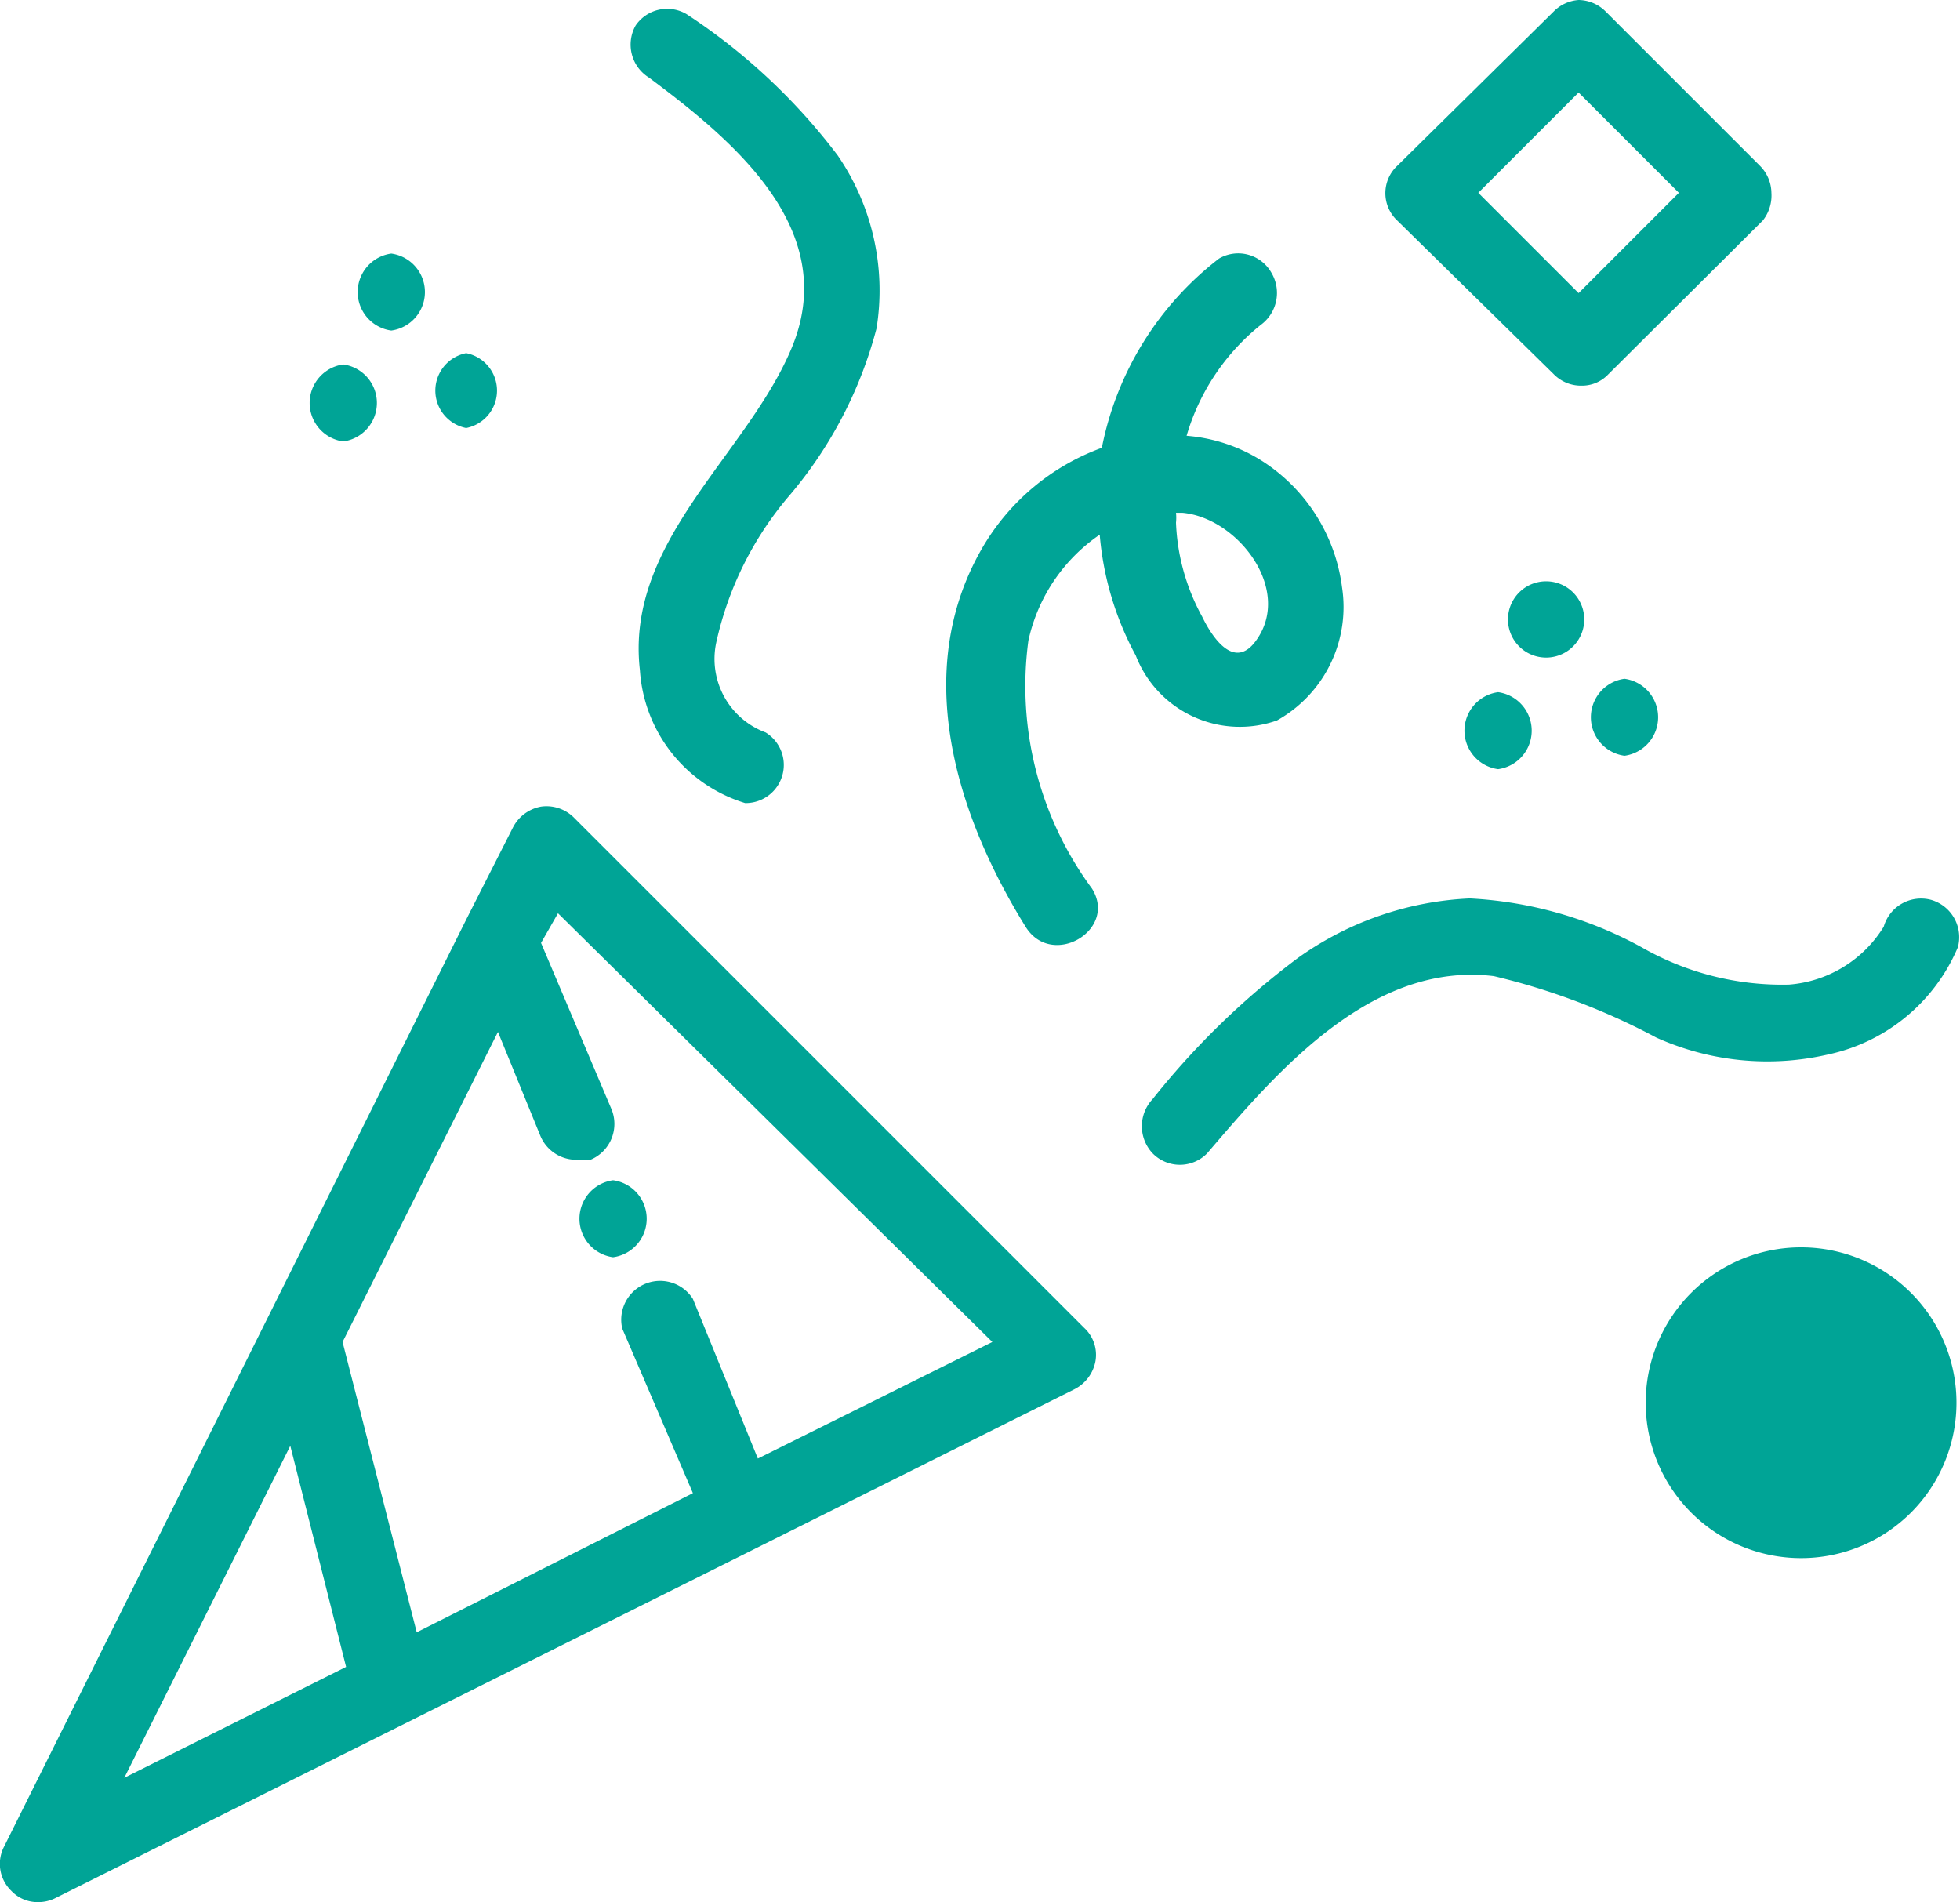
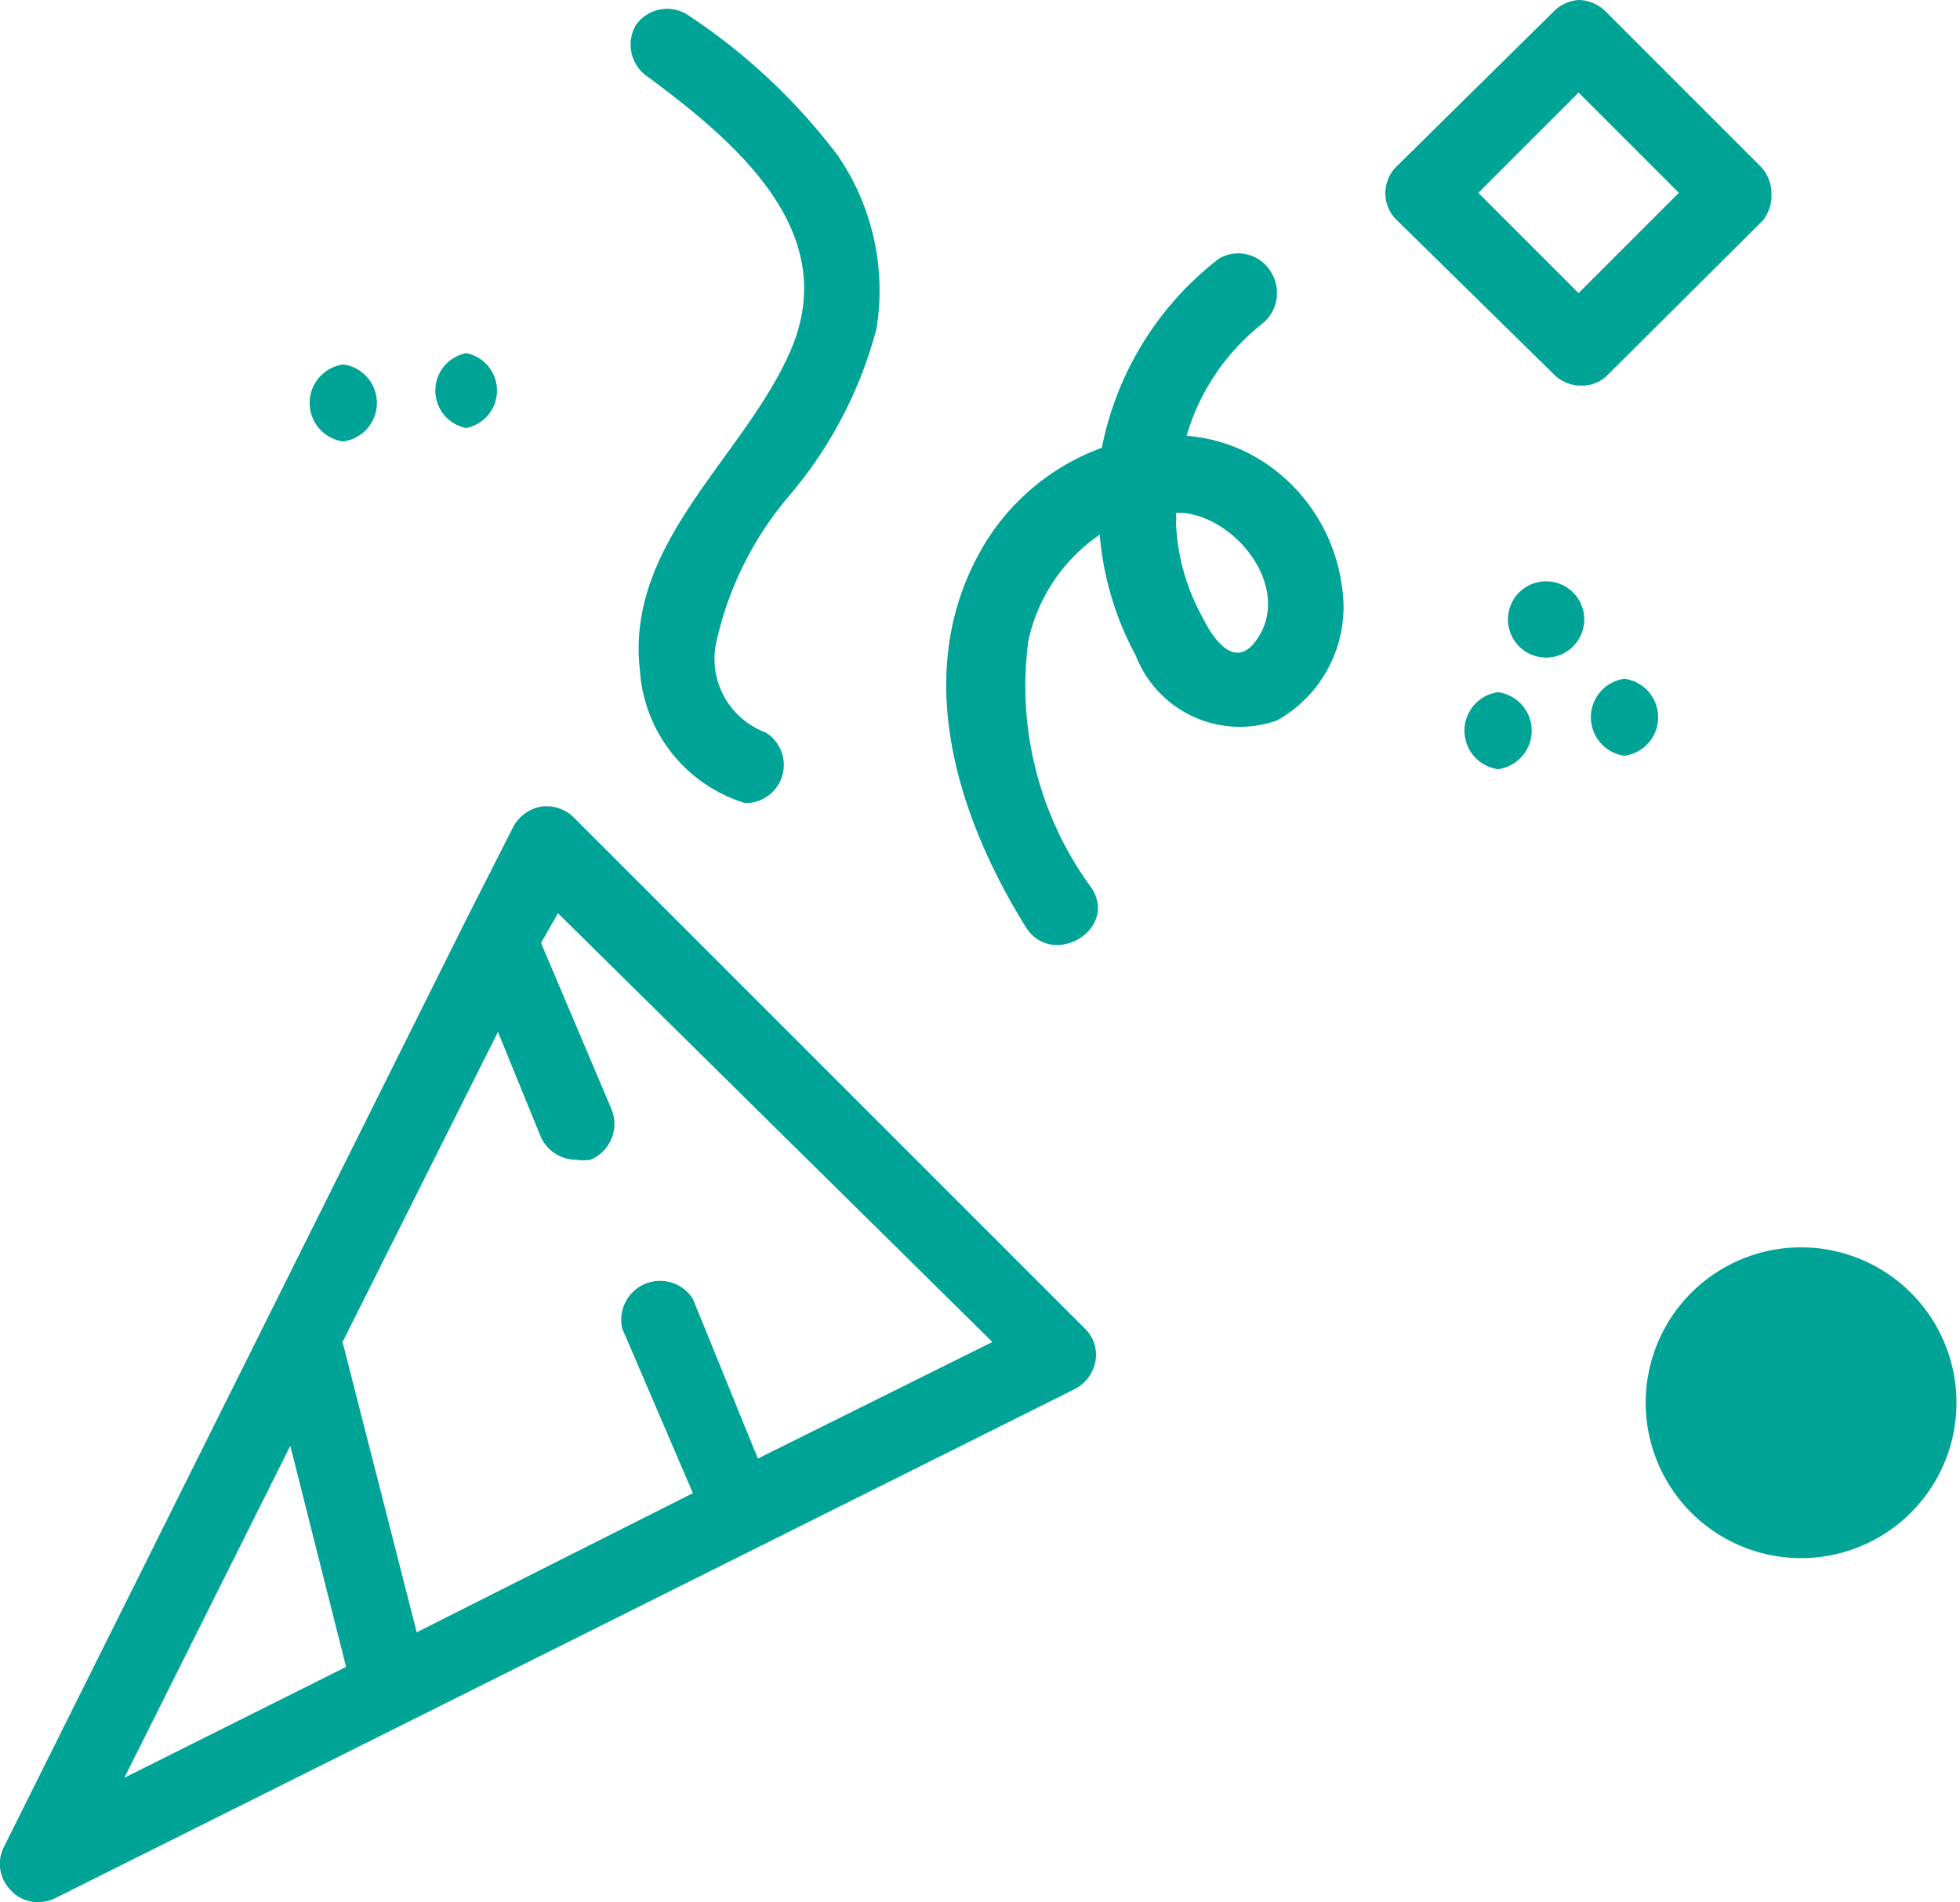
<svg xmlns="http://www.w3.org/2000/svg" viewBox="0 0 27.75 26.93">
  <defs>
    <style>.cls-1{fill:#00a496;}</style>
  </defs>
  <title>Asset3-act</title>
  <g id="Layer_2" data-name="Layer 2">
    <g id="Public_Transport" data-name="Public Transport">
-       <path class="cls-1" d="M27.34,12.74a.55.55,0,0,0-.67.38,1.73,1.73,0,0,1-1.34.82,4,4,0,0,1-2.09-.53,5.66,5.66,0,0,0-2.43-.69,4.53,4.53,0,0,0-2.43.84,11.15,11.15,0,0,0-2.06,2,.56.56,0,0,0,0,.77.54.54,0,0,0,.77,0c1-1.17,2.33-2.72,4.06-2.51a9.56,9.56,0,0,1,2.3.87,3.83,3.83,0,0,0,2.43.24,2.58,2.58,0,0,0,1.84-1.52A.55.55,0,0,0,27.34,12.74Z" />
      <path class="cls-1" d="M11.19,7a6,6,0,0,0,1.22-2.35,3.38,3.38,0,0,0-.55-2.45,8.57,8.57,0,0,0-2.14-2A.54.54,0,0,0,9,.36a.55.55,0,0,0,.19.74c1.22.91,2.74,2.18,2,3.87-.65,1.5-2.34,2.71-2.13,4.52a2.11,2.11,0,0,0,1.49,1.88.54.54,0,0,0,.29-1,1.11,1.11,0,0,1-.7-1.27A4.78,4.78,0,0,1,11.19,7Z" />
      <path class="cls-1" d="M15.57,7.57a4.34,4.34,0,0,0,.51,1.71,1.58,1.58,0,0,0,2,.92A1.84,1.84,0,0,0,19,8.31a2.5,2.5,0,0,0-1.11-1.77,2.33,2.33,0,0,0-1.09-.37A3.14,3.14,0,0,1,17.85,4.6.56.56,0,0,0,18,3.86a.54.54,0,0,0-.74-.2,4.47,4.47,0,0,0-1.66,2.68,3.24,3.24,0,0,0-1.7,1.43c-1,1.74-.36,3.77.62,5.35.37.6,1.31.05.94-.54a4.83,4.83,0,0,1-.9-3.51A2.45,2.45,0,0,1,15.57,7.57Zm2.22,1.49c-.3.43-.61,0-.77-.33a3,3,0,0,1-.37-1.33.66.66,0,0,0,0-.14h.09C17.52,7.33,18.3,8.34,17.79,9.06Z" />
      <path class="cls-1" d="M21.21,10.89a.55.55,0,0,0,0-1.09A.55.55,0,0,0,21.21,10.89Z" />
      <path class="cls-1" d="M21.89,8.23a.54.54,0,0,0,0,1.08A.54.54,0,0,0,21.89,8.23Z" />
      <path class="cls-1" d="M23,10.7a.55.55,0,0,0,0-1.09A.55.55,0,0,0,23,10.7Z" />
      <path class="cls-1" d="M4.86,6.25a.55.55,0,0,0,0-1.09A.55.55,0,0,0,4.86,6.25Z" />
-       <path class="cls-1" d="M5.54,3.59a.55.55,0,0,0,0,1.09A.55.55,0,0,0,5.54,3.59Z" />
      <path class="cls-1" d="M6.6,6.06A.54.54,0,0,0,6.6,5,.54.54,0,0,0,6.6,6.06Z" />
      <path class="cls-1" d="M.54,26.93a.54.54,0,0,0,.25-.06l14.42-7.2a.56.56,0,0,0,.3-.4.52.52,0,0,0-.16-.47L8.13,11.58a.55.55,0,0,0-.47-.16.56.56,0,0,0-.4.3L6.61,13h0L.06,26.14a.53.53,0,0,0,.1.63A.51.51,0,0,0,.54,26.93Zm7.36-14L14.05,19l-3.32,1.65-.92-2.26a.55.55,0,0,0-1,.42l1,2.33L5.9,23.11,4.85,19l2.2-4.39.6,1.47a.55.55,0,0,0,.51.34.65.65,0,0,0,.2,0,.55.55,0,0,0,.3-.71l-1-2.36ZM4.11,20.47,4.9,23.6,1.76,25.17Z" />
      <path class="cls-1" d="M27.7,19.86a2.2,2.2,0,1,0-2.2,2.2A2.2,2.2,0,0,0,27.7,19.86Z" />
      <path class="cls-1" d="M25.08,2.73a.55.55,0,0,0-.16-.38L22.73.16A.55.55,0,0,0,22.35,0,.55.55,0,0,0,22,.16L19.78,2.35a.53.53,0,0,0,0,.77L22,5.3a.54.54,0,0,0,.39.16.51.51,0,0,0,.38-.16l2.19-2.18A.57.57,0,0,0,25.08,2.73ZM22.35,4.15,20.93,2.73l1.42-1.42,1.42,1.42Z" />
-       <path class="cls-1" d="M8.68,17.8a.55.55,0,0,0,0-1.09A.55.55,0,0,0,8.68,17.8Z" />
    </g>
  </g>
</svg>